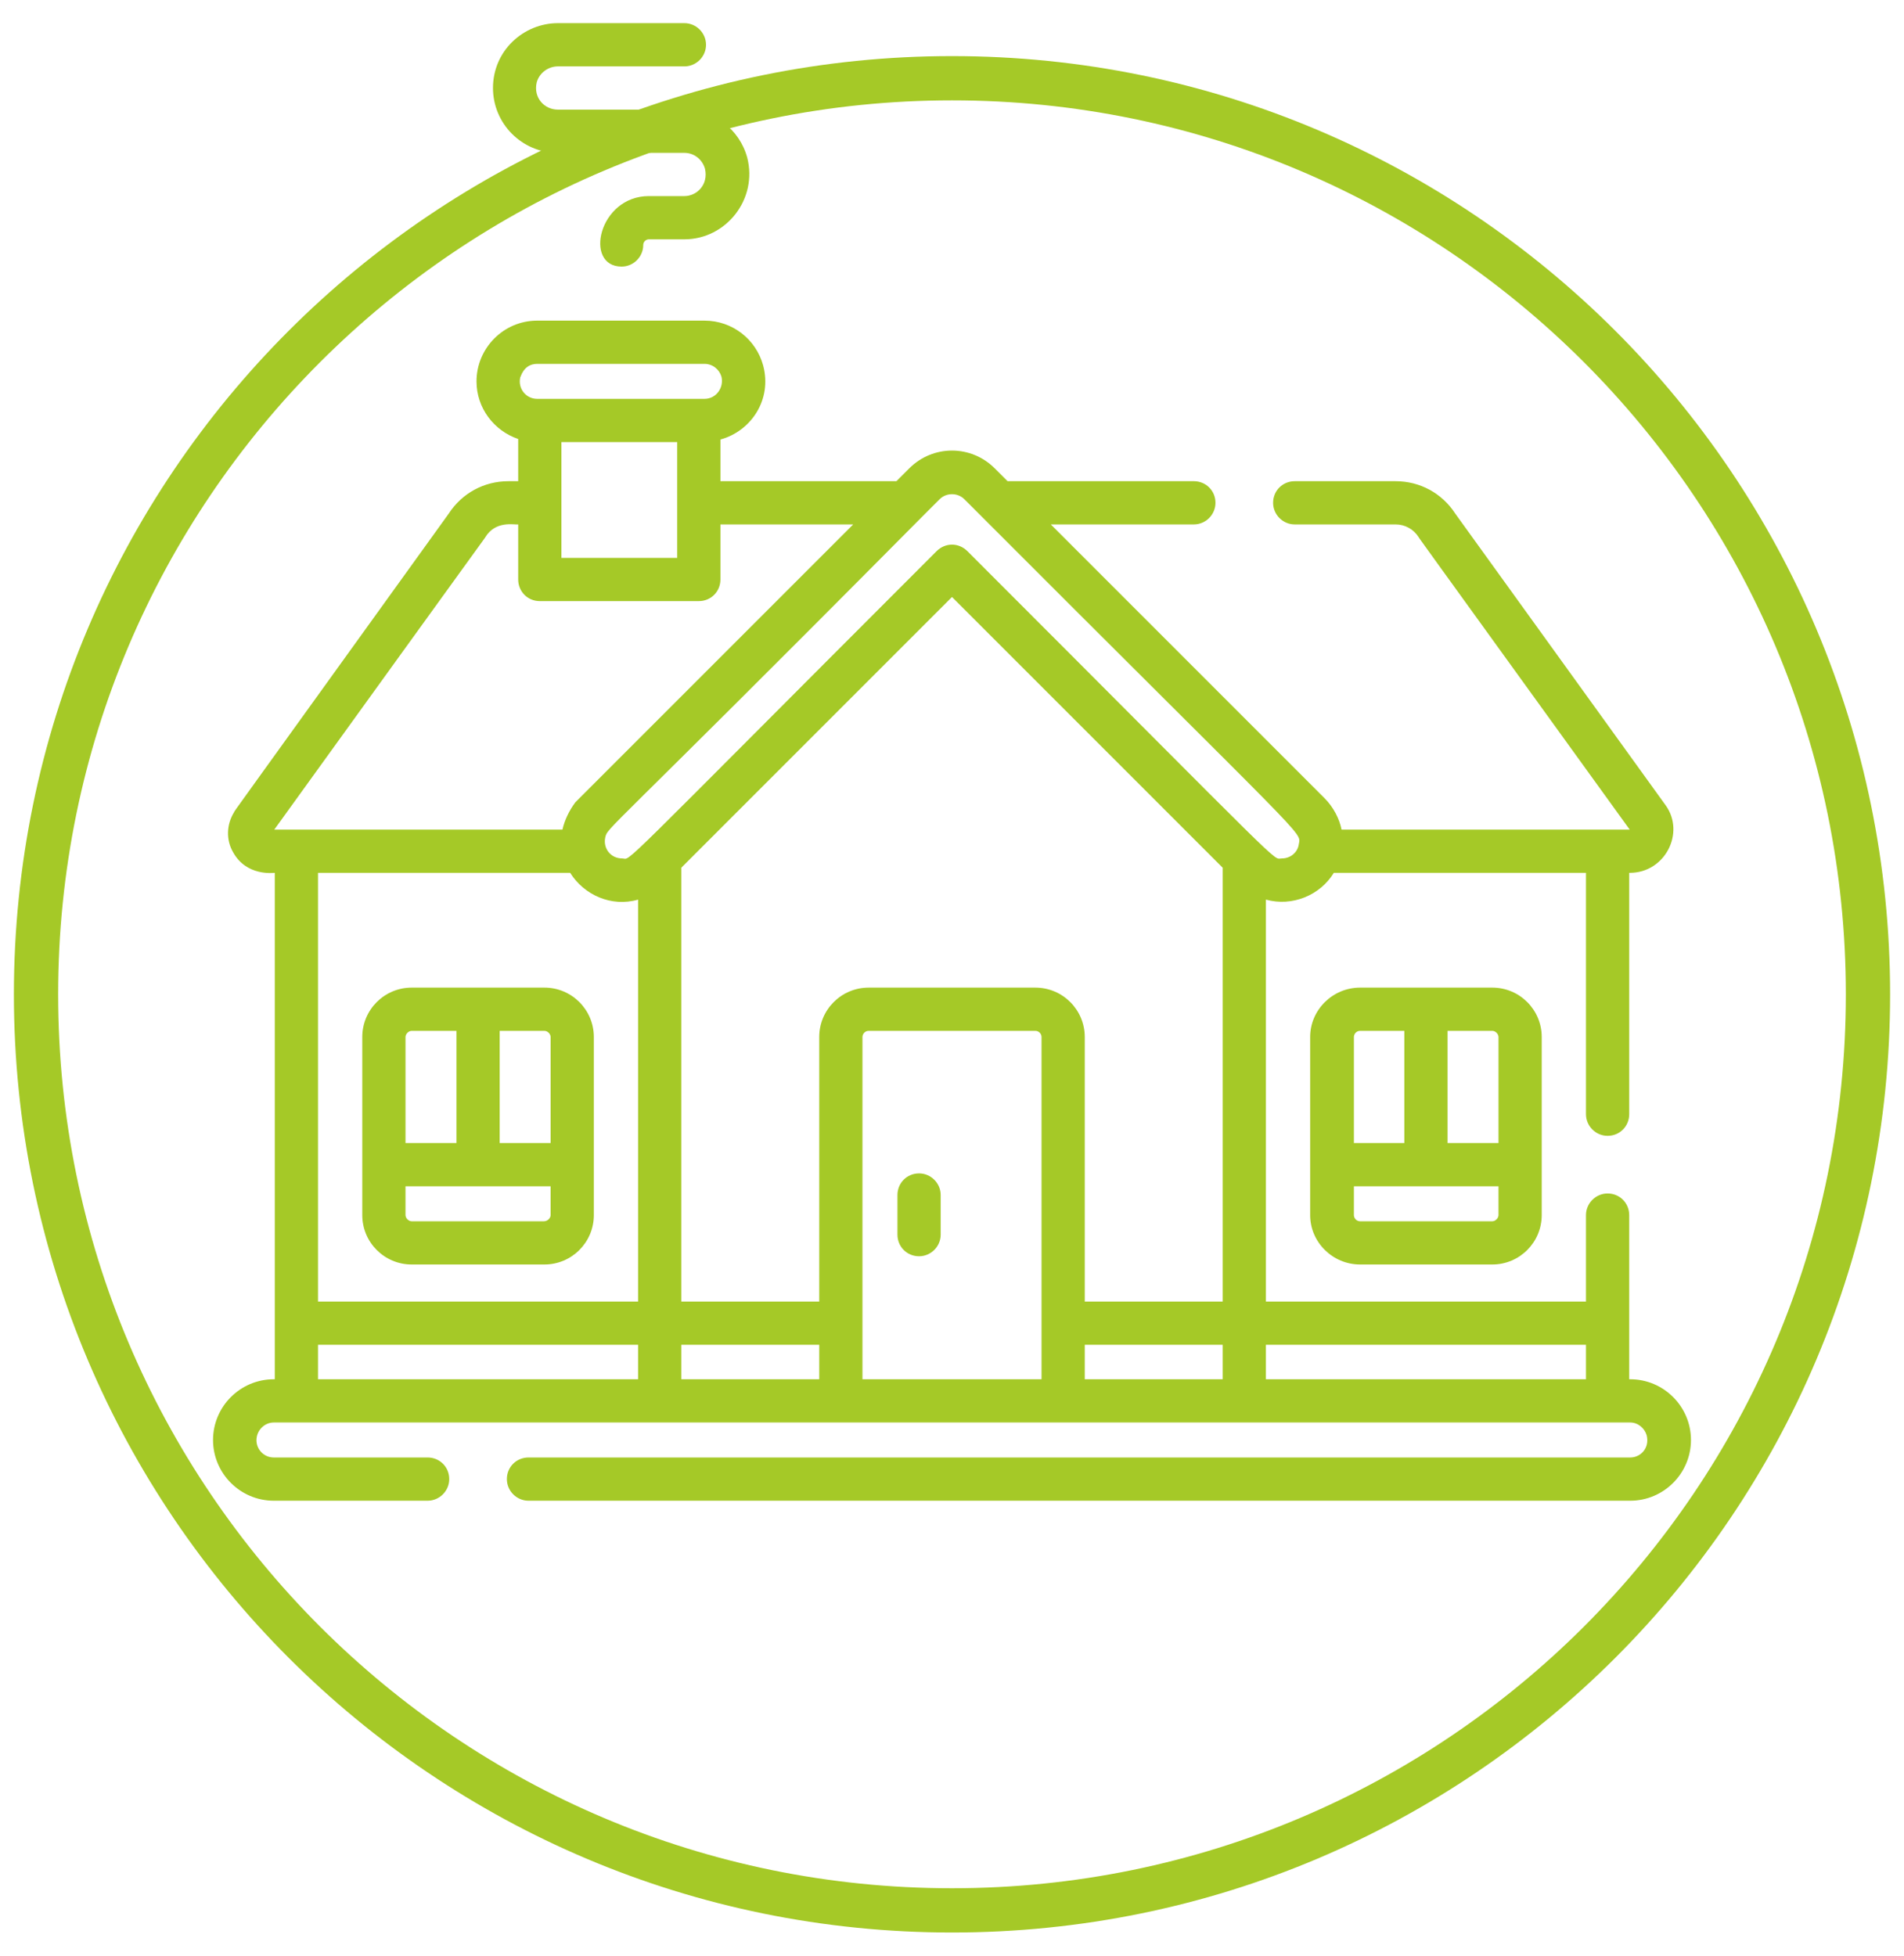
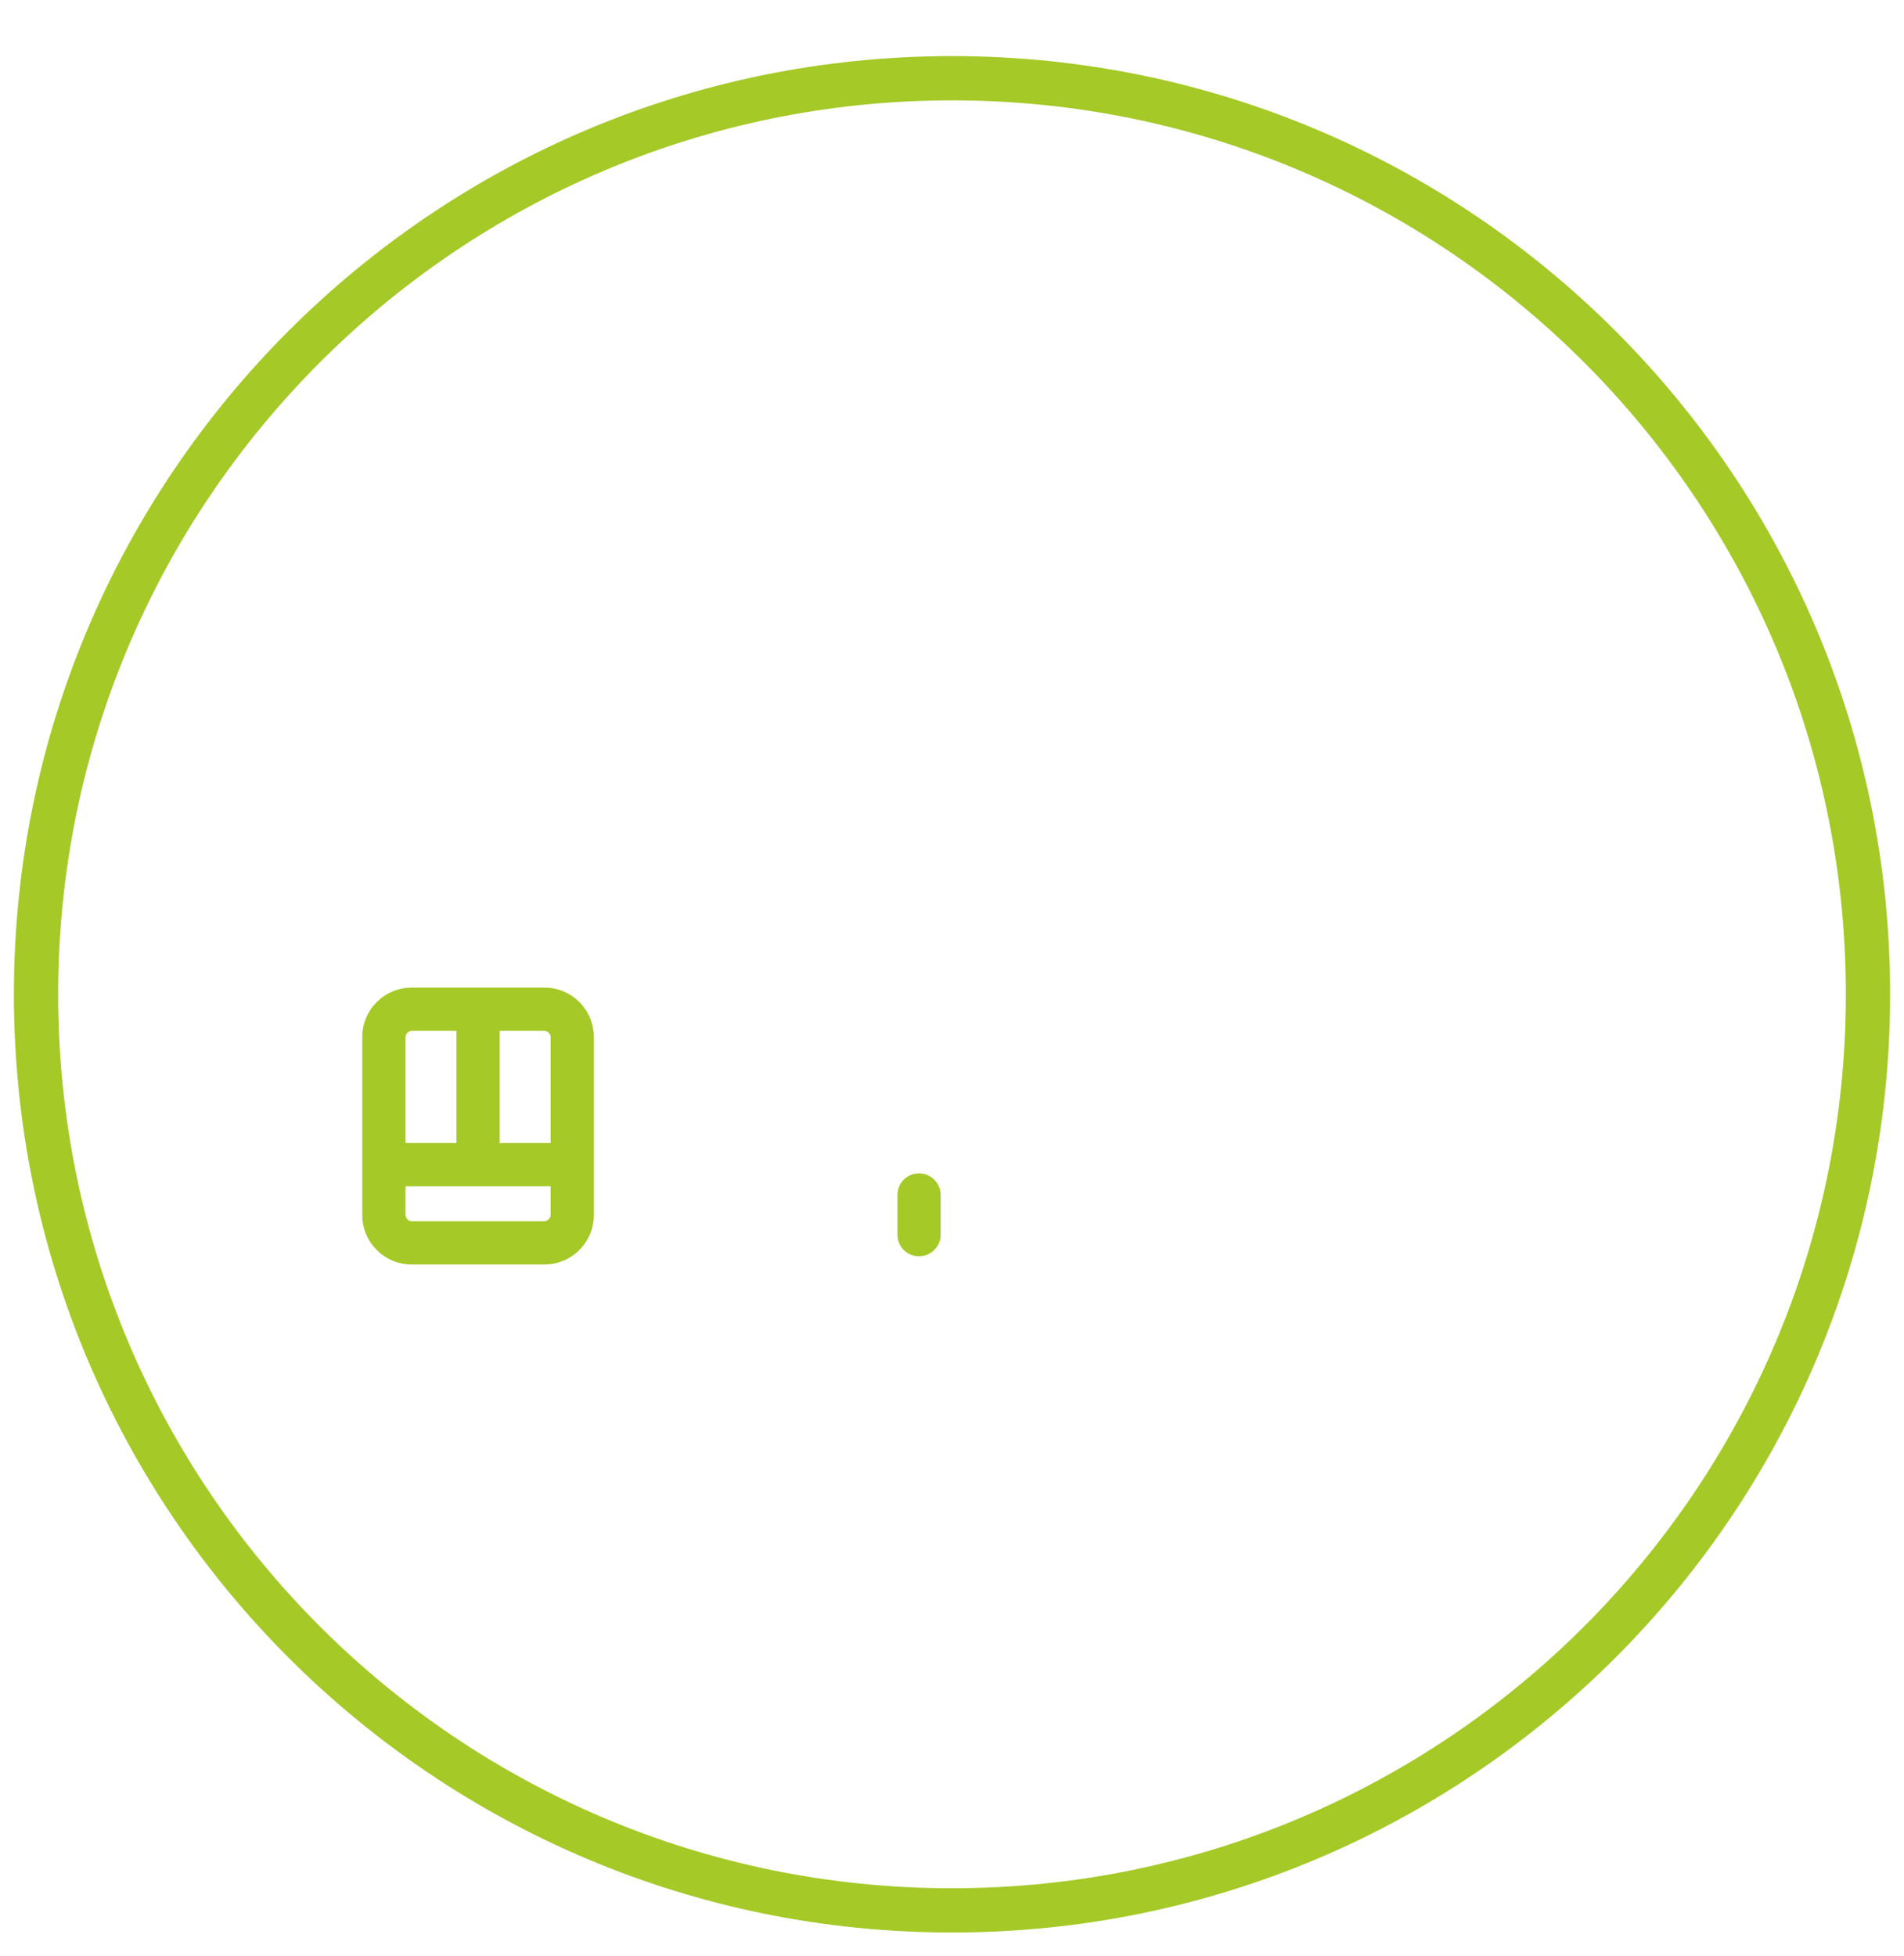
<svg xmlns="http://www.w3.org/2000/svg" xml:space="preserve" width="37mm" height="38mm" version="1.1" style="shape-rendering:geometricPrecision; text-rendering:geometricPrecision; image-rendering:optimizeQuality; fill-rule:evenodd; clip-rule:evenodd" viewBox="0 0 3700 3800">
  <defs>
    <style type="text/css">
   
    .fil0 {fill:#A5C927}
   
  </style>
  </defs>
  <g id="Layer_x0020_1">
    <g id="_710640672">
      <path class="fil0" d="M1850 3755c1007,0 1823,-816 1823,-1823 0,-1007 -816,-1823 -1823,-1823 -1007,0 -1823,816 -1823,1823 0,1007 816,1823 1823,1823zm0 -86c959,0 1737,-777 1737,-1737 0,-959 -778,-1737 -1737,-1737 -959,0 -1737,778 -1737,1737 0,960 778,1737 1737,1737z" />
      <g>
        <path class="fil0" d="M1786 2280c-24,0 -42,19 -42,42l0 77c0,23 18,42 42,42 23,0 42,-19 42,-42l0 -77c0,-23 -19,-42 -42,-42z" />
-         <path class="fil0" d="M2900 1919c-203,0 -55,0 -257,0 -53,0 -97,43 -97,96l0 248 0 98c0,53 44,96 97,96l257 0c53,0 96,-43 96,-96l0 -98 0 -248c0,-53 -43,-96 -96,-96zm-257 84l86 0 0 218 -98 0 0 -206 0 0c0,-6 5,-12 12,-12zm269 358c0,6 -6,12 -12,12 -39,0 -221,0 -257,0 -7,0 -12,-6 -12,-12l0 -56c89,0 191,0 281,0l0 56zm0 -140l-99 0 0 -218 87 0c6,0 12,6 12,12l0 206z" />
        <path class="fil0" d="M1058 1919c-203,0 -55,0 -258,0 -53,0 -96,43 -96,96l0 248 0 98c0,53 43,96 96,96l258 0c53,0 96,-43 96,-96l0 -98 0 -248c0,-53 -43,-96 -96,-96zm-258 84l87 0 0 218 -99 0 0 -206 0 0c0,-6 6,-12 12,-12zm257 370l-45 0 -212 0c-6,0 -12,-6 -12,-12l0 -56 141 0 141 0 0 56 0 0c0,6 -6,12 -13,12zm13 -152l0 0 -99 0 0 -218 87 0c6,0 12,6 12,12l0 206z" />
-         <path class="fil0" d="M1452 306c-15,-55 -65,-93 -122,-93 -76,0 -103,0 -111,0 -3,0 -4,0 -4,0 -9,0 -40,0 -131,0 -26,0 -48,-23 -41,-53 5,-18 22,-31 41,-31l246 0c23,0 42,-19 42,-42 0,-23 -19,-42 -42,-42l-246 0c-66,0 -126,53 -126,126 0,69 56,126 126,126 87,0 117,0 126,0 3,0 4,0 4,0 9,0 37,0 116,0 19,0 35,13 40,31 7,31 -16,53 -40,53l-69 0c-98,0 -127,137 -53,137 23,0 42,-19 42,-42 0,-6 5,-11 11,-11l69 0c81,0 143,-78 122,-159z" />
-         <path class="fil0" d="M3168 2680l-2 0c0,-60 0,-257 0,-319 0,-23 -18,-42 -42,-42 -23,0 -42,19 -42,42l0 168 -622 0 0 -781c51,14 105,-8 132,-52l490 0 0 469c0,23 19,42 42,42 24,0 42,-19 42,-42l0 -469 1 0c69,0 108,-78 70,-131l-409 -567c-26,-40 -69,-63 -116,-63l-196 0c-23,0 -42,18 -42,42 0,23 19,42 42,42l196 0c18,0 35,9 45,25 1,2 -17,-23 410,568l0 0c-187,0 -374,0 -560,0 -4,-21 -16,-44 -33,-61l-532 -532 278 0c23,0 42,-19 42,-42 0,-24 -19,-42 -42,-42l-362 0 -25 -25c-46,-46 -120,-46 -166,0l-25 25 -342 0 0 -81c59,-16 101,-77 83,-144 -14,-51 -60,-87 -114,-87l-325 0c-66,0 -118,54 -118,118 0,52 34,96 81,112l0 82 -19 0c-47,0 -90,23 -116,63 -434,603 -416,577 -417,580 -15,24 -16,54 -2,78 26,47 78,40 81,40 0,49 0,903 0,984l-2 0c-65,0 -118,53 -118,118 0,65 53,118 118,118l299 0c23,0 42,-19 42,-42 0,-24 -19,-42 -42,-42l-299 0c-21,0 -37,-19 -33,-40 3,-16 17,-28 33,-28 1464,0 1113,0 2636,0 15,0 28,11 32,25 6,25 -12,43 -32,43l-2141 0c-23,0 -42,18 -42,42 0,23 19,42 42,42l2141 0c65,0 118,-53 118,-118 0,-65 -53,-118 -118,-118zm-1378 -1674c10,-10 38,-38 36,-36 13,-13 35,-13 48,0 676,677 654,645 650,670 -2,16 -16,28 -33,28 -20,0 26,40 -611,-597 -17,-17 -43,-17 -60,0 -642,642 -591,597 -611,597 -22,0 -37,-19 -33,-40 5,-22 -9,6 614,-622zm-550 1523l-622 0 0 -833 490 0c27,43 80,67 132,52l0 781zm-229 -1796c1,0 6,-26 33,-26l325 0c16,0 29,11 33,25 5,21 -10,43 -33,43 -40,0 -277,0 -325,0 -22,0 -38,-20 -33,-42zm305 126c0,80 0,146 0,225l-225 0c0,-79 0,-145 0,-225l225 0zm-783 753c427,-592 409,-566 410,-568 20,-33 56,-24 64,-25l0 107c0,23 18,42 42,42l309 0c24,0 42,-19 42,-42l0 -107 258 0c-568,568 -532,532 -540,540 -12,16 -21,35 -25,53 -186,0 -372,0 -560,0zm707 1068l-622 0 0 -67 622 0 0 67zm352 0l-268 0 0 -67 268 0 0 67zm432 0l-348 0c0,-148 0,-517 0,-665 0,-6 5,-12 12,-12l324 0c7,0 12,6 12,12 0,148 0,517 0,665zm-12 -761l-324 0c-53,0 -96,43 -96,96l0 514 -268 0 0 -843 526 -526 526 526 0 843 -268 0 0 -514c0,-53 -43,-96 -96,-96zm364 761l-268 0 0 -67 268 0 0 67zm706 0l-622 0 0 -67 622 0 0 67z" />
      </g>
    </g>
  </g>
</svg>